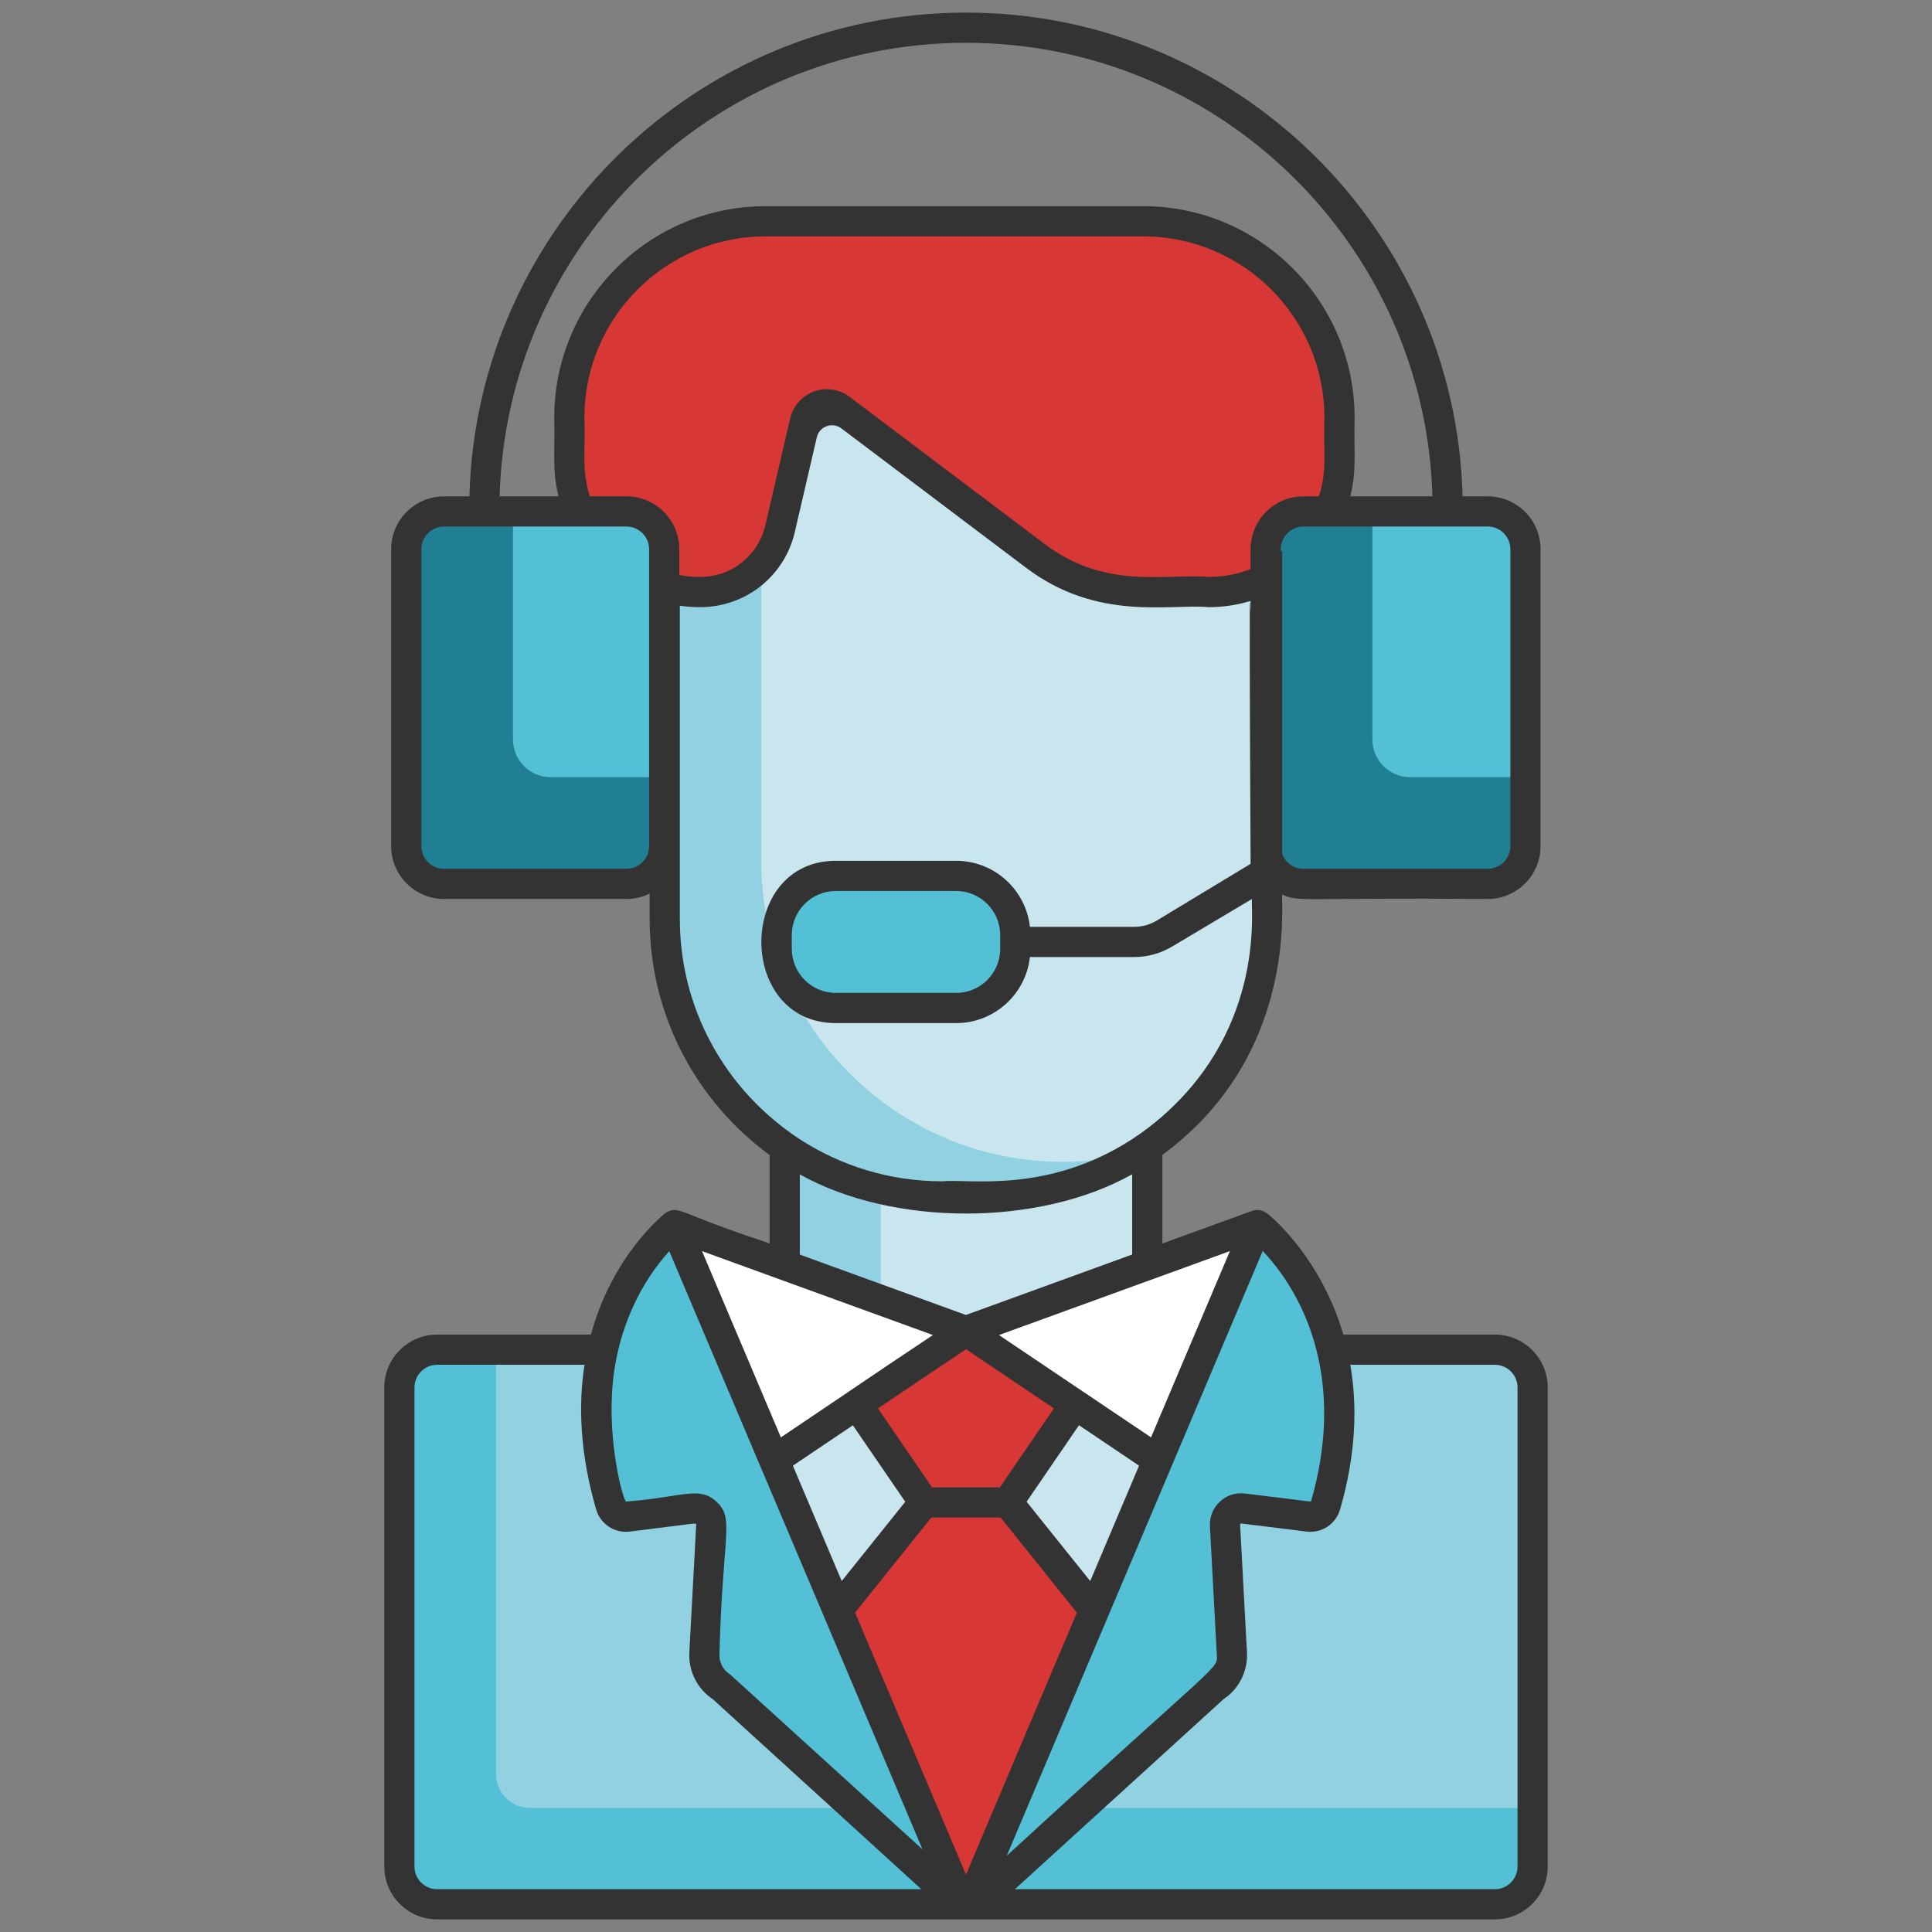
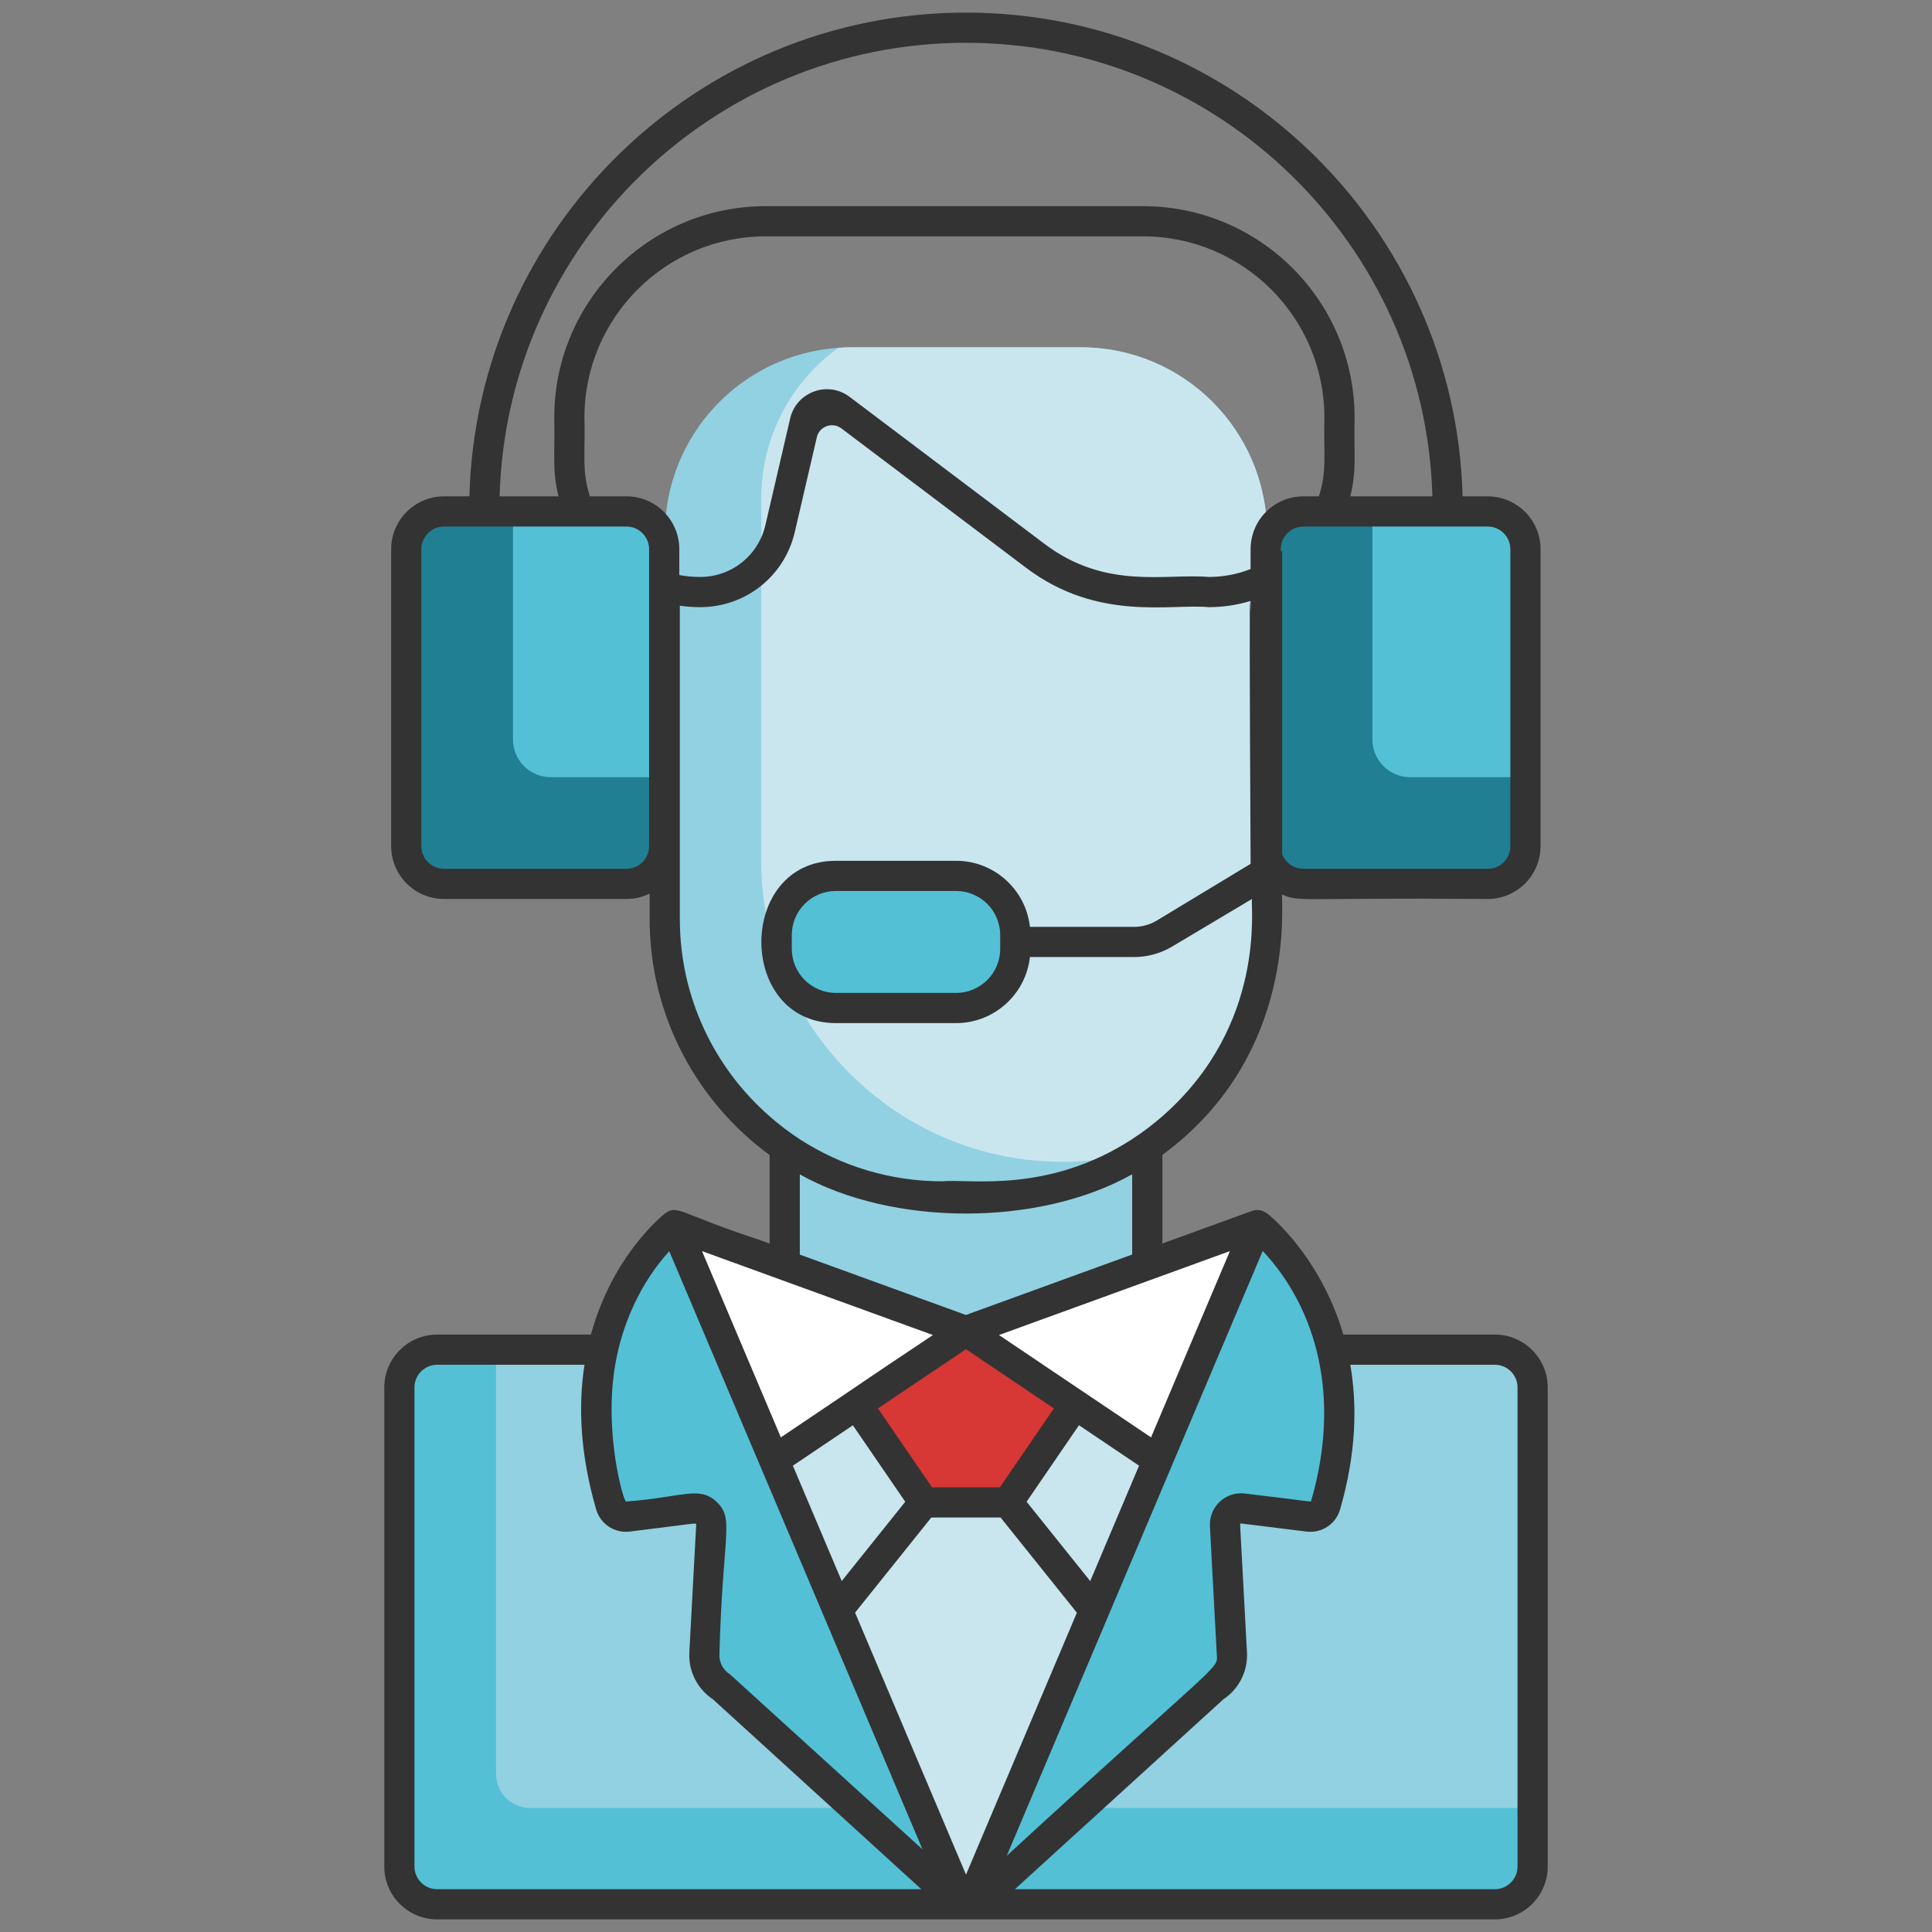
<svg xmlns="http://www.w3.org/2000/svg" fill="none" height="256" viewBox="0 0 256 256" width="256">
  <rect x="0" y="0" width="256" height="256" fill="#808080" stroke="none" />
  <path d="m151.979 132.85h-48.035v59.033h48.035z" fill="#91d1e2" />
-   <path d="m151.979 132.85h-35.277v59.033h35.277z" fill="#c9e6ef" />
  <path d="m143.209 46.02h-30.423c-.578 0-1.146.018-1.714.072-12.821.866-22.962 11.548-22.962 24.603v7.823 28.518 11.639c0 21.942 17.945 39.897 39.887 39.897 7.146 0 13.867-1.904 19.687-5.233 12.045-6.884 20.201-19.867 20.201-34.664v-47.98c0-13.632-11.043-24.675-24.676-24.675z" fill="#91d1e2" />
  <path d="m143.209 46.02h-30.423c-.578 0-1.146.018-1.714.072-6.18 4.475-10.204 11.756-10.204 19.975v47.99c0 21.942 17.954 39.887 39.887 39.887 2.364 0 4.673-.207 6.929-.604 12.045-6.884 20.201-19.867 20.201-34.664v-11.639-28.518-7.823c0-13.633-11.043-24.676-24.676-24.676z" fill="#c9e6ef" />
  <path d="m203.054 183.384v64.437c0 2.49-2.021 4.511-4.511 4.511h-141.072c-2.49 0-4.511-2.021-4.511-4.511v-64.437c0-2.49 2.021-4.511 4.511-4.511h141.072c2.49-.001 4.511 2.02 4.511 4.511z" fill="#53c0d6" />
  <path d="m203.054 183.384v56.182h-132.817c-2.499 0-4.511-2.021-4.511-4.511v-56.182h132.817c2.49-.001 4.511 2.02 4.511 4.511z" fill="#91d1e2" />
-   <path d="m151.43 29.414h-38.636-11.375c-14.359 0-25.999 11.64-25.999 25.999v5.779c0 9.514 7.668 17.237 17.16 17.326 5.147.049 9.625-3.528 10.79-8.541l3.85-16.572c.21-.904 1.282-1.293 2.023-.734l27.891 21.048c4.128 3.115 9.158 4.8 14.329 4.8h8.639c9.569 0 17.327-7.758 17.327-17.327v-5.779c0-14.359-11.64-25.999-25.999-25.999z" fill="#d73735" />
  <path d="m175.607 199.443c-.298 1.001-1.263 1.66-2.31 1.534-2.238-.28-6.099-.758-8.643-1.065-1.326-.162-2.454.911-2.391 2.247l.911 16.917c.099 1.823-.803 3.546-2.346 4.511l-31.578 28.745h-2.084l-31.515-28.745c-1.543-.965-2.436-2.689-2.346-4.511l.911-16.917c.072-1.335-1.065-2.409-2.382-2.247-2.544.307-6.415.785-8.652 1.065-1.038.126-2.012-.532-2.301-1.534-2.238-7.741-2.247-14.255-1.209-19.569 2.292-11.702 9.69-17.512 9.69-17.512l7.092 16.511 31.217 72.656c.099.253.46.253.568 0l31.217-72.656 7.092-16.511s7.714 5.855 10.15 17.611c1.101 5.296 1.128 11.783-1.091 19.47z" fill="#53c0d6" />
  <path d="m96.454 178.872 6.235 14.517 25.262-16.989-38.588-14.038z" fill="#fff" />
  <path d="m127.96 176.4 25.262 16.989 6.235-14.517 6.478-15.085.613-1.425z" fill="#fff" />
  <path d="m127.96 176.4 25.26 16.987-24.98 58.141c-.108.253-.469.253-.568 0l-24.98-58.141 25.26-16.987" fill="#c9e6ef" />
  <path d="m127.955 176.397-.006.035v-.035l-14.442 9.722 8.898 12.985h11.095l8.898-12.985z" fill="#d73735" />
-   <path d="m144.741 213.121-16.502 38.408c-.108.253-.469.253-.568 0l-16.502-38.408 11.233-14.021h11.098z" fill="#d73735" />
  <path d="m88.01 72.77v39.35c0 2.76-2.24 5-5 5h-24.18c-2.76 0-5-2.24-5-5v-39.35c0-2.76 2.24-5 5-5h24.18c2.76 0 5 2.24 5 5z" fill="#207f93" />
  <path d="m202.13 72.77v39.35c0 2.76-2.24 5-5 5h-24.42c-2.76 0-5-2.24-5-5v-39.35c0-2.76 2.24-5 5-5h24.42c2.76 0 5 2.24 5 5z" fill="#207f93" />
  <path d="m88.01 72.77v30.21h-15.04c-2.76 0-5-2.24-5-5v-30.21h15.04c2.76 0 5 2.24 5 5z" fill="#53c0d6" />
  <path d="m202.13 72.77v30.21h-15.28c-2.76 0-5-2.24-5-5v-30.21h15.28c2.76 0 5 2.24 5 5z" fill="#53c0d6" />
  <path d="m126.694 133.567h-15.939c-4.329 0-7.839-3.51-7.839-7.839v-1.829c0-4.329 3.51-7.839 7.839-7.839h15.939c4.329 0 7.839 3.51 7.839 7.839v1.829c-.001 4.329-3.51 7.839-7.839 7.839z" fill="#53c0d6" />
  <g fill="#333">
    <path d="m165.906 160.451c.007-.002.008-.003 0 0z" />
    <path d="m116.389 186.581c-.007.004-.013.008-.018.012.007-.005.016-.01.024-.016-.002.001-.004.002-.006.004z" />
    <path d="m198.08 176.84h-20.08c-3.338-11.378-11.139-16.895-10.054-15.999-.097-.08-.179-.144-.186-.151-.101 0-.744-.624-1.85-.24-.006.002-.009.003-.014.005s-.009.003-.017.006c.002-.001.004-.001.006-.002-.012.004-.022.008-.032.011-.343.125-2.463.895-11.833 4.3v-11.74c18.085-13.272 15.674-33.648 15.87-34.51 2.328 1.056 2.059.399 27.24.6 3.86 0 7-3.14 7-7v-39.35c0-3.86-3.14-7-7-7h-3.33c-.92-35.5-30.08-64.1-65.8-64.1s-64.88 28.6-65.8 64.1h-3.37c-3.86 0-7 3.14-7 7v39.35c0 3.86 3.14 7 7 7h24.18c1.1 0 2.14-.25 3.07-.72v3.37c0 12.83 6.26 24.22 15.9 31.28v11.73l-1.24-.45c-10.711-3.507-10.851-4.733-12.58-3.58-.44.34-7.02 5.66-9.86 16.09h-20.38c-3.86 0-7 3.14-7 7v63.49c0 3.86 3.14 7 7 7h140.16c3.86 0 7-3.14 7-7v-63.49c0-3.86-3.14-7-7-7zm-32.28-16.35c-.134.049-.075.027 0 0zm-2.83 5.29c-10.903 25.749-2.942 6.933-10.45 24.68-5.038-3.39-13.532-9.106-20.15-13.56 2.018-.733 23.31-8.464 30.6-11.12zm-46.64 20.84c.005-.003.02-.014.041-.028-.004.002-.006.004-.01.006.01-.007.019-.012.028-.018.015-.01.034-.023.055-.037-.016.011-.033.022-.049.033.029-.019.052-.035.069-.047.014-.009.027-.018.043-.029-.003.002-.006.004-.01.007.007-.005.013-.009.016-.011.618-.415 3.078-2.068 11.487-7.717 9.465 6.37 11.213 7.546 11.455 7.708-.012-.008-.022-.015-.029-.019.007.005.024.016.054.037-.002-.001-.005-.003-.008-.005.013.009.019.013.017.012.036.024.086.058.16.108-.069.101-7.229 10.56-7.16 10.46h-8.99c-.068-.101-7.237-10.559-7.169-10.46zm3.621 12.371-8.418 10.504-.002-.005-6.47-15.28c.32-.215 8.327-5.604 7.95-5.35 5.377 7.85 6.466 9.439 6.94 10.131zm8.039-24.751-22.01-8v-10.63c12.299 6.903 31.669 6.945 44.04-.01v10.63zm14.98 14.61c.328.221.509.342.599.403.891.6 2.955 1.99 7.361 4.957l-6.47 15.29-.001.001-8.427-10.514c1.569-2.292 2.552-3.728 3.149-4.601-.445.65-.247.361 3.789-5.536zm54.16-119.08c1.66 0 3 1.35 3 3v39.35c0 1.66-1.34 3-3 3h-24.42c-1.3 0-2.4-.82-2.82-1.97 0-10.718 0-30.417 0-40.2-.06.05-.12.1-.18.14v-.32c0-1.65 1.34-3 3-3zm-69.13-64.1c33.5 0 60.88 26.8 61.8 60.1h-10.88c.871-3.506.462-5.599.57-10.44 0-15.44-12.57-28.01-28.01-28.01-16.819 0-35.32 0-50.03 0-15.45 0-28.01 12.57-28.01 28.01.108 4.814-.301 6.933.57 10.44h-7.81c.92-33.3 28.3-60.1 61.8-60.1zm-41.99 69.2v37.25c0 1.66-1.35 3-3 3h-24.18c-1.65 0-3-1.34-3-3v-39.35c0-1.65 1.35-3 3-3h24.18c1.65 0 3 1.35 3 3zm-3-9.1h-4.85c-1.1-3.441-.587-5.669-.72-10.44 0-13.24 10.77-24.01 24.01-24.01h50.03c13.24 0 24.01 10.77 24.01 24.01-.13 4.657.385 7.024-.73 10.44h-2.05c-3.866 0-7 3.134-7 7v2.63c-1.72.68-3.6 1.05-5.55 1.05-5.732-.496-13.59 1.786-21.78-4.4-13.627-10.282-21.375-16.126-25.803-19.467-2.888-2.179-7.058-.656-7.877 2.868-1.557 6.702-.763 3.282-3.281 14.128-.94 4.04-4.49 6.87-8.65 6.87-.92 0-1.82-.08-2.69-.24-.02 0-.05-.01-.07-.01v-3.43c.001-3.865-3.133-6.999-6.999-6.999zm82.631 13.878c.023-.007.046-.011.069-.018.016 3.006-.031.264-.069.018zm-75.561 42.122v-41.51c.88.13 1.78.19 2.69.19 6.03 0 11.19-4.1 12.55-9.97l2.911-12.535c.338-1.455 2.062-2.081 3.255-1.181l24.484 18.476c9.496 7.17 19.1 4.733 24.19 5.21 1.902 0 3.734-.275 5.471-.799-.047.351-.07 6.077.079 34.813l-12.449 7.526c-.903.538-1.937.823-2.988.823h-13.804c-.543-4.915-4.718-8.753-9.776-8.753h-15.938c-13.152 0-13.171 21.506 0 21.506h15.938c5.057 0 9.233-3.838 9.776-8.753h13.802c1.774 0 3.515-.479 5.039-1.388l10.58-6.306c-.204.993 1.958 16.674-11.87 28.79-1.26 1.1-2.59 2.11-4 3.03-11.273 7.315-21.648 5.222-25.17 5.59-6.95 0-13.43-2.05-18.87-5.57-1.41-.92-2.74-1.93-4-3.04-7.29-6.369-11.9-15.729-11.9-26.149zm42.452 2.129v1.828c0 3.22-2.619 5.839-5.839 5.839h-15.938c-3.22 0-5.839-2.619-5.839-5.839v-1.828c0-3.22 2.619-5.839 5.839-5.839h15.938c3.22.001 5.839 2.62 5.839 5.839zm-8.912 53.001c-11.3 7.542-4.936 3.332-20.15 13.56-1.457-3.444-8.274-19.542-10.45-24.68 30.372 11.039 30.483 11.081 30.6 11.12zm-65.7 73.43c-1.65 0-3-1.35-3-3v-63.49c0-1.65 1.35-3 3-3h19.53c-.83 5.32-.62 11.7 1.54 19.16.57 1.95 2.44 3.19 4.47 2.94 8.995-1.106 8.79-1.202 8.79-.91l-.91 16.92c-.13 2.49 1.06 4.85 3.12 6.21l27.62 25.17zm64.31-5.284c-.002-.002-.004-.003-.006-.005-.004-.004-.012-.011-.021-.019-.076-.069-.147-.134-.213-.194-.001-.001-.003-.002-.004-.003-.056-.051-.108-.098-.157-.143.026.024.052.047.077.07-.103-.093-.232-.211-.396-.36.01.009.019.018.029.026-.024-.022-.046-.042-.067-.061.006.006.012.011.019.017-.026-.024-.054-.049-.082-.075-.05-.045-.087-.079-.118-.107-.018-.016-.038-.034-.056-.051-.013-.011-.022-.02-.025-.022-2.158-1.962-8.389-7.627-24.47-22.249-.93-.57-1.47-1.61-1.41-2.7.414-16.033 2.038-17.915-.4-20.19-2.293-2.14-4.551-.569-11.96-.02-.353.118-3-9.253-1.45-18.12.911-5.392 3.35-10.855 7.159-15.052l.001.002c9.679 22.86 4.385 10.352 12.05 28.46 5.636 13.311-10.548-24.946 21.5 50.79zm-.419-.38c-.064-.058-.121-.11-.174-.158.058.052.117.105.174.158zm-8.509-30.983 10.101-12.603h9.181l10.107 12.61-14.691 34.71zm20.098 32.217c.503-1.188 31.876-75.316 33.92-80.148 7.126 7.64 10.417 19.33 6.41 33.138-.033.163.182.073-8.78-.99-2.51-.311-4.758 1.706-4.63 4.35l.91 16.92c.118 2.149 1.029.199-27.832 26.734zm67.68 1.43c0 1.65-1.35 3-3 3h-63.6l27.63-25.17c2.06-1.36 3.25-3.72 3.12-6.21l-.91-16.92c0-.02-.01-.08.05-.13.03-.03.07-.03.09-.03l8.65 1.07c2.03.25 3.9-.99 4.46-2.94 2.15-7.43 2.28-13.82 1.35-19.16h19.16c1.65 0 3 1.35 3 3z" />
    <path d="m165.906 160.451c-.005.002-.011.004-.021.008.004-.001.007-.002.011-.004.004-.001.008-.003.01-.004z" />
-     <path d="m116.513 186.497c-.002.001-.004.003-.006.004.01-.007.013-.008.006-.004z" />
    <path d="m122.043 244.876c.062.057.113.103.146.133-.03-.027-.078-.071-.146-.133z" />
-     <path d="m121.51 244.392c-.007-.006-.013-.012-.02-.018.007.006.014.012.02.018z" />
    <path d="m121.906 244.751c.028.025.056.051.08.073.001.001.003.002.004.003.02.019.036.033.053.048-.042-.037-.088-.079-.137-.124z" />
    <path d="m122.203 245.022c.007.007.014.012.021.019.004.004.007.006.006.005-.002-.001-.017-.015-.042-.038.006.005.011.01.015.014z" />
    <path d="m139.96 193.249c.035-.051.03-.044 0 0z" />
    <path d="m139.181 194.387c.243-.355.674-.984.779-1.138-.071.104-.297.434-.779 1.138z" />
  </g>
</svg>